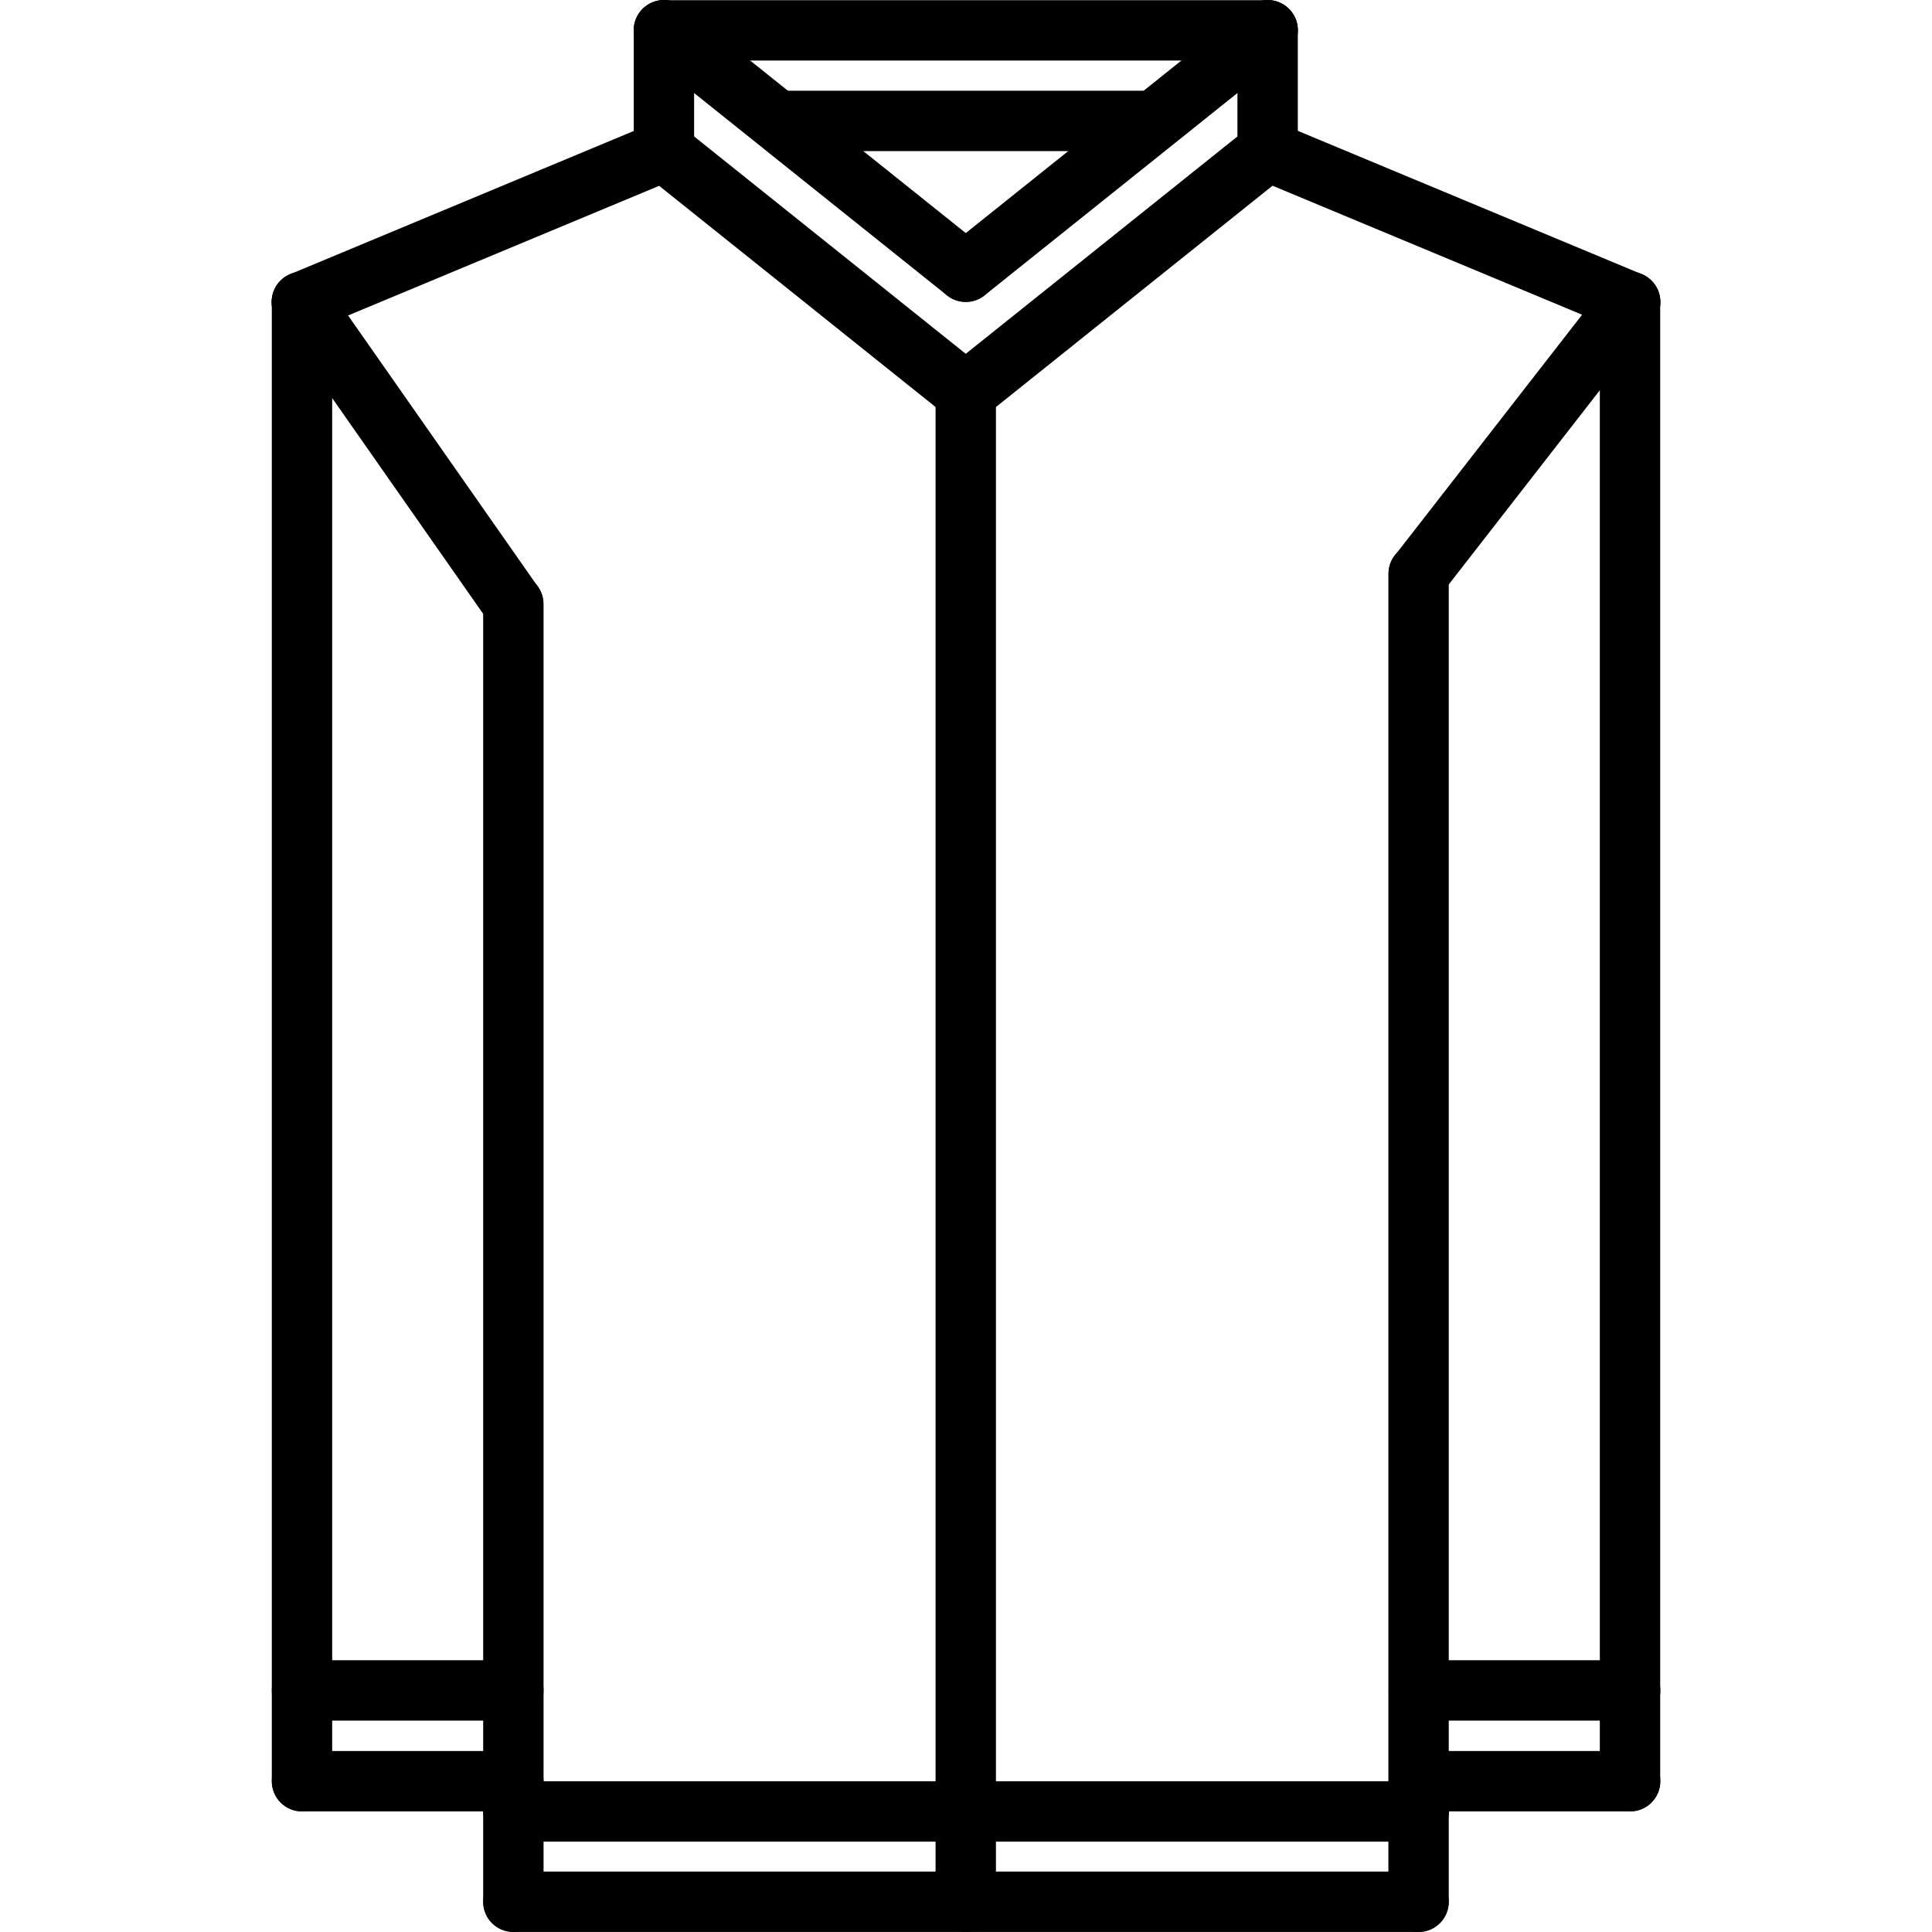
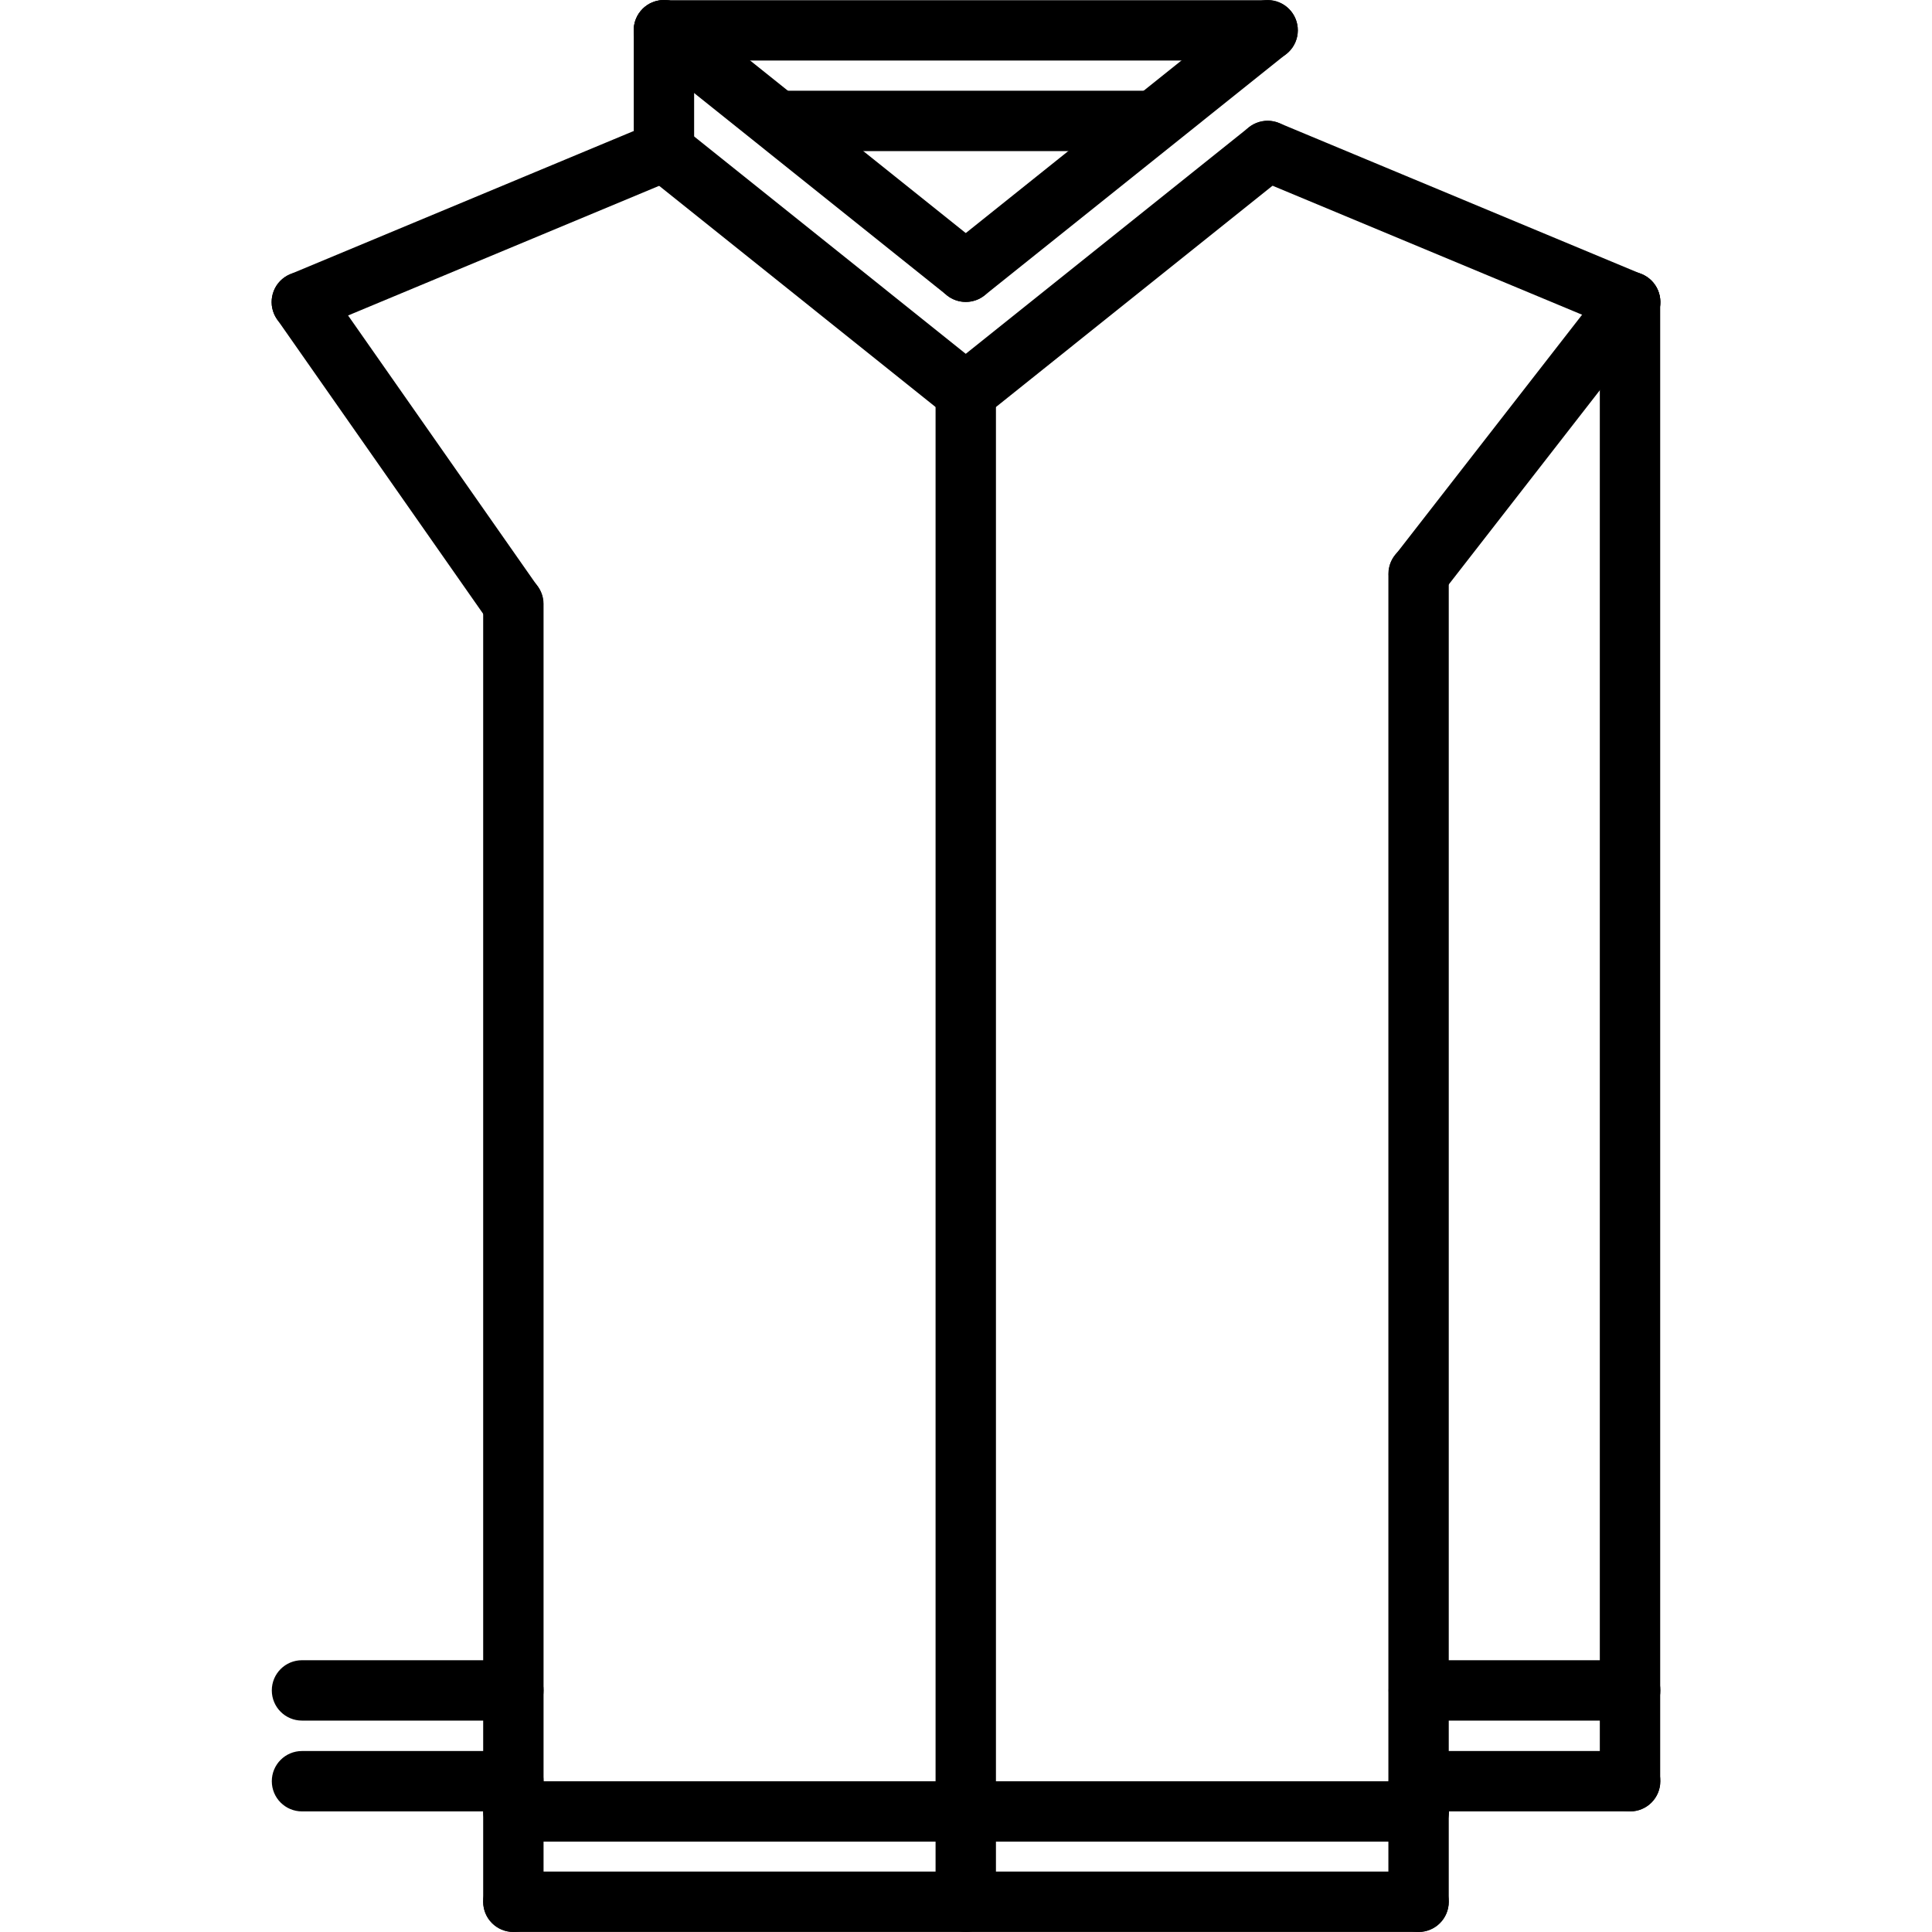
<svg xmlns="http://www.w3.org/2000/svg" version="1.1" id="icons" x="0px" y="0px" width="64px" height="64px" viewBox="0 0 64 64" enable-background="new 0 0 64 64" xml:space="preserve">
  <g>
    <g>
      <path d="M38.136,5.005H26c-0.553,0-1-0.447-1-1s0.447-1,1-1h12.136c0.553,0,1,0.447,1,1S38.688,5.005,38.136,5.005z" />
    </g>
    <g>
      <path d="M31.993,10.002c-0.294,0-0.584-0.128-0.782-0.375c-0.345-0.432-0.274-1.061,0.156-1.406l10-8.001    c0.433-0.346,1.061-0.274,1.406,0.156c0.345,0.432,0.274,1.061-0.156,1.406l-10,8.001C32.433,9.931,32.212,10.002,31.993,10.002z" />
    </g>
    <g>
      <path d="M31.991,10.002c-0.219,0-0.439-0.071-0.624-0.219l-9.998-8.001c-0.431-0.346-0.501-0.975-0.156-1.406    c0.346-0.431,0.975-0.502,1.406-0.156l9.998,8.001c0.431,0.346,0.501,0.975,0.156,1.406C32.575,9.874,32.285,10.002,31.991,10.002    z" />
    </g>
    <g>
      <path d="M31.993,14.002c-0.294,0-0.584-0.128-0.782-0.375c-0.345-0.432-0.274-1.061,0.156-1.406l10-8.001    c0.433-0.345,1.061-0.274,1.406,0.156c0.345,0.432,0.274,1.061-0.156,1.406l-10,8.001C32.433,13.931,32.212,14.002,31.993,14.002z    " />
    </g>
    <g>
      <path d="M31.991,14.002c-0.219,0-0.439-0.071-0.624-0.219l-9.998-8.001c-0.431-0.346-0.501-0.975-0.156-1.406    c0.346-0.43,0.975-0.501,1.406-0.156l9.998,8.001c0.431,0.346,0.501,0.975,0.156,1.406C32.575,13.874,32.285,14.002,31.991,14.002    z" />
    </g>
    <g>
      <path d="M21.994,6.001c-0.553,0-1-0.447-1-1v-4c0-0.553,0.447-1,1-1s1,0.447,1,1v4C22.994,5.554,22.547,6.001,21.994,6.001z" />
    </g>
    <g>
-       <path d="M41.992,6.001c-0.553,0-1-0.447-1-1v-4c0-0.553,0.447-1,1-1s1,0.447,1,1v4C42.992,5.554,42.545,6.001,41.992,6.001z" />
-     </g>
+       </g>
    <g>
      <path d="M31.992,63.999c-0.553,0-1-0.447-1-1V13.002c0-0.553,0.447-1,1-1s1,0.447,1,1v49.997    C32.992,63.552,32.545,63.999,31.992,63.999z" />
    </g>
    <g>
      <path d="M41.992,2.006H21.994c-0.553,0-1-0.447-1-1s0.447-1,1-1h19.998c0.553,0,1,0.447,1,1S42.545,2.006,41.992,2.006z" />
    </g>
    <g>
      <g>
        <path d="M54.002,11.006c-0.129,0-0.259-0.024-0.385-0.077l-12.01-5.005c-0.51-0.212-0.751-0.798-0.538-1.308     s0.8-0.75,1.308-0.538l12.01,5.005c0.51,0.212,0.751,0.798,0.538,1.308C54.765,10.774,54.394,11.006,54.002,11.006z" />
      </g>
      <g>
        <path d="M53.996,60.005c-0.553,0-1-0.447-1-1V10c0-0.553,0.447-1,1-1s1,0.447,1,1v49.005     C54.996,59.558,54.549,60.005,53.996,60.005z" />
      </g>
      <g>
        <path d="M46.992,63.999c-0.553,0-1-0.447-1-1v-43.99c0-0.553,0.447-1,1-1s1,0.447,1,1v43.99     C47.992,63.552,47.545,63.999,46.992,63.999z" />
      </g>
      <g>
        <path d="M46.999,20.008c-0.214,0-0.431-0.068-0.613-0.211c-0.436-0.339-0.514-0.967-0.175-1.403l7.002-9.002     c0.339-0.434,0.967-0.516,1.403-0.175c0.436,0.339,0.514,0.967,0.175,1.403l-7.002,9.002     C47.592,19.875,47.297,20.008,46.999,20.008z" />
      </g>
    </g>
    <g>
      <path d="M9.998,11.006c-0.392,0-0.763-0.231-0.923-0.615c-0.213-0.51,0.028-1.096,0.538-1.308l12.008-5.005    c0.51-0.213,1.095,0.028,1.308,0.538S22.9,5.712,22.391,5.924l-12.008,5.005C10.257,10.981,10.127,11.006,9.998,11.006z" />
    </g>
    <g>
-       <path d="M10.004,60.005c-0.553,0-1-0.447-1-1V10c0-0.553,0.447-1,1-1s1,0.447,1,1v49.005    C11.004,59.558,10.557,60.005,10.004,60.005z" />
-     </g>
+       </g>
    <g>
      <path d="M17.006,63.999c-0.553,0-1-0.447-1-1V20.01c0-0.553,0.447-1,1-1s1,0.447,1,1v42.989    C18.006,63.552,17.559,63.999,17.006,63.999z" />
    </g>
    <g>
      <path d="M16.999,21.009c-0.315,0-0.626-0.148-0.82-0.427l-7-10.003c-0.316-0.452-0.206-1.076,0.246-1.393    c0.453-0.316,1.076-0.208,1.393,0.246l7,10.003c0.316,0.452,0.206,1.076-0.246,1.393C17.396,20.95,17.197,21.009,16.999,21.009z" />
    </g>
    <g>
      <path d="M17.006,56.997h-7.002c-0.553,0-1-0.447-1-1s0.447-1,1-1h7.002c0.553,0,1,0.447,1,1S17.559,56.997,17.006,56.997z" />
    </g>
    <g>
      <path d="M17.006,60.005h-7.002c-0.553,0-1-0.447-1-1s0.447-1,1-1h7.002c0.553,0,1,0.447,1,1S17.559,60.005,17.006,60.005z" />
    </g>
    <g>
      <path d="M54.002,56.997H47c-0.553,0-1-0.447-1-1s0.447-1,1-1h7.002c0.553,0,1,0.447,1,1S54.555,56.997,54.002,56.997z" />
    </g>
    <g>
      <path d="M54.002,60.005H47c-0.553,0-1-0.447-1-1s0.447-1,1-1h7.002c0.553,0,1,0.447,1,1S54.555,60.005,54.002,60.005z" />
    </g>
    <g>
      <path d="M46.992,63.998H17.006c-0.553,0-1-0.447-1-1s0.447-1,1-1h29.986c0.553,0,1,0.447,1,1S47.545,63.998,46.992,63.998z" />
    </g>
    <g>
      <path d="M47,61.006H17.006c-0.553,0-1-0.447-1-1s0.447-1,1-1H47c0.553,0,1,0.447,1,1S47.553,61.006,47,61.006z" />
    </g>
  </g>
</svg>